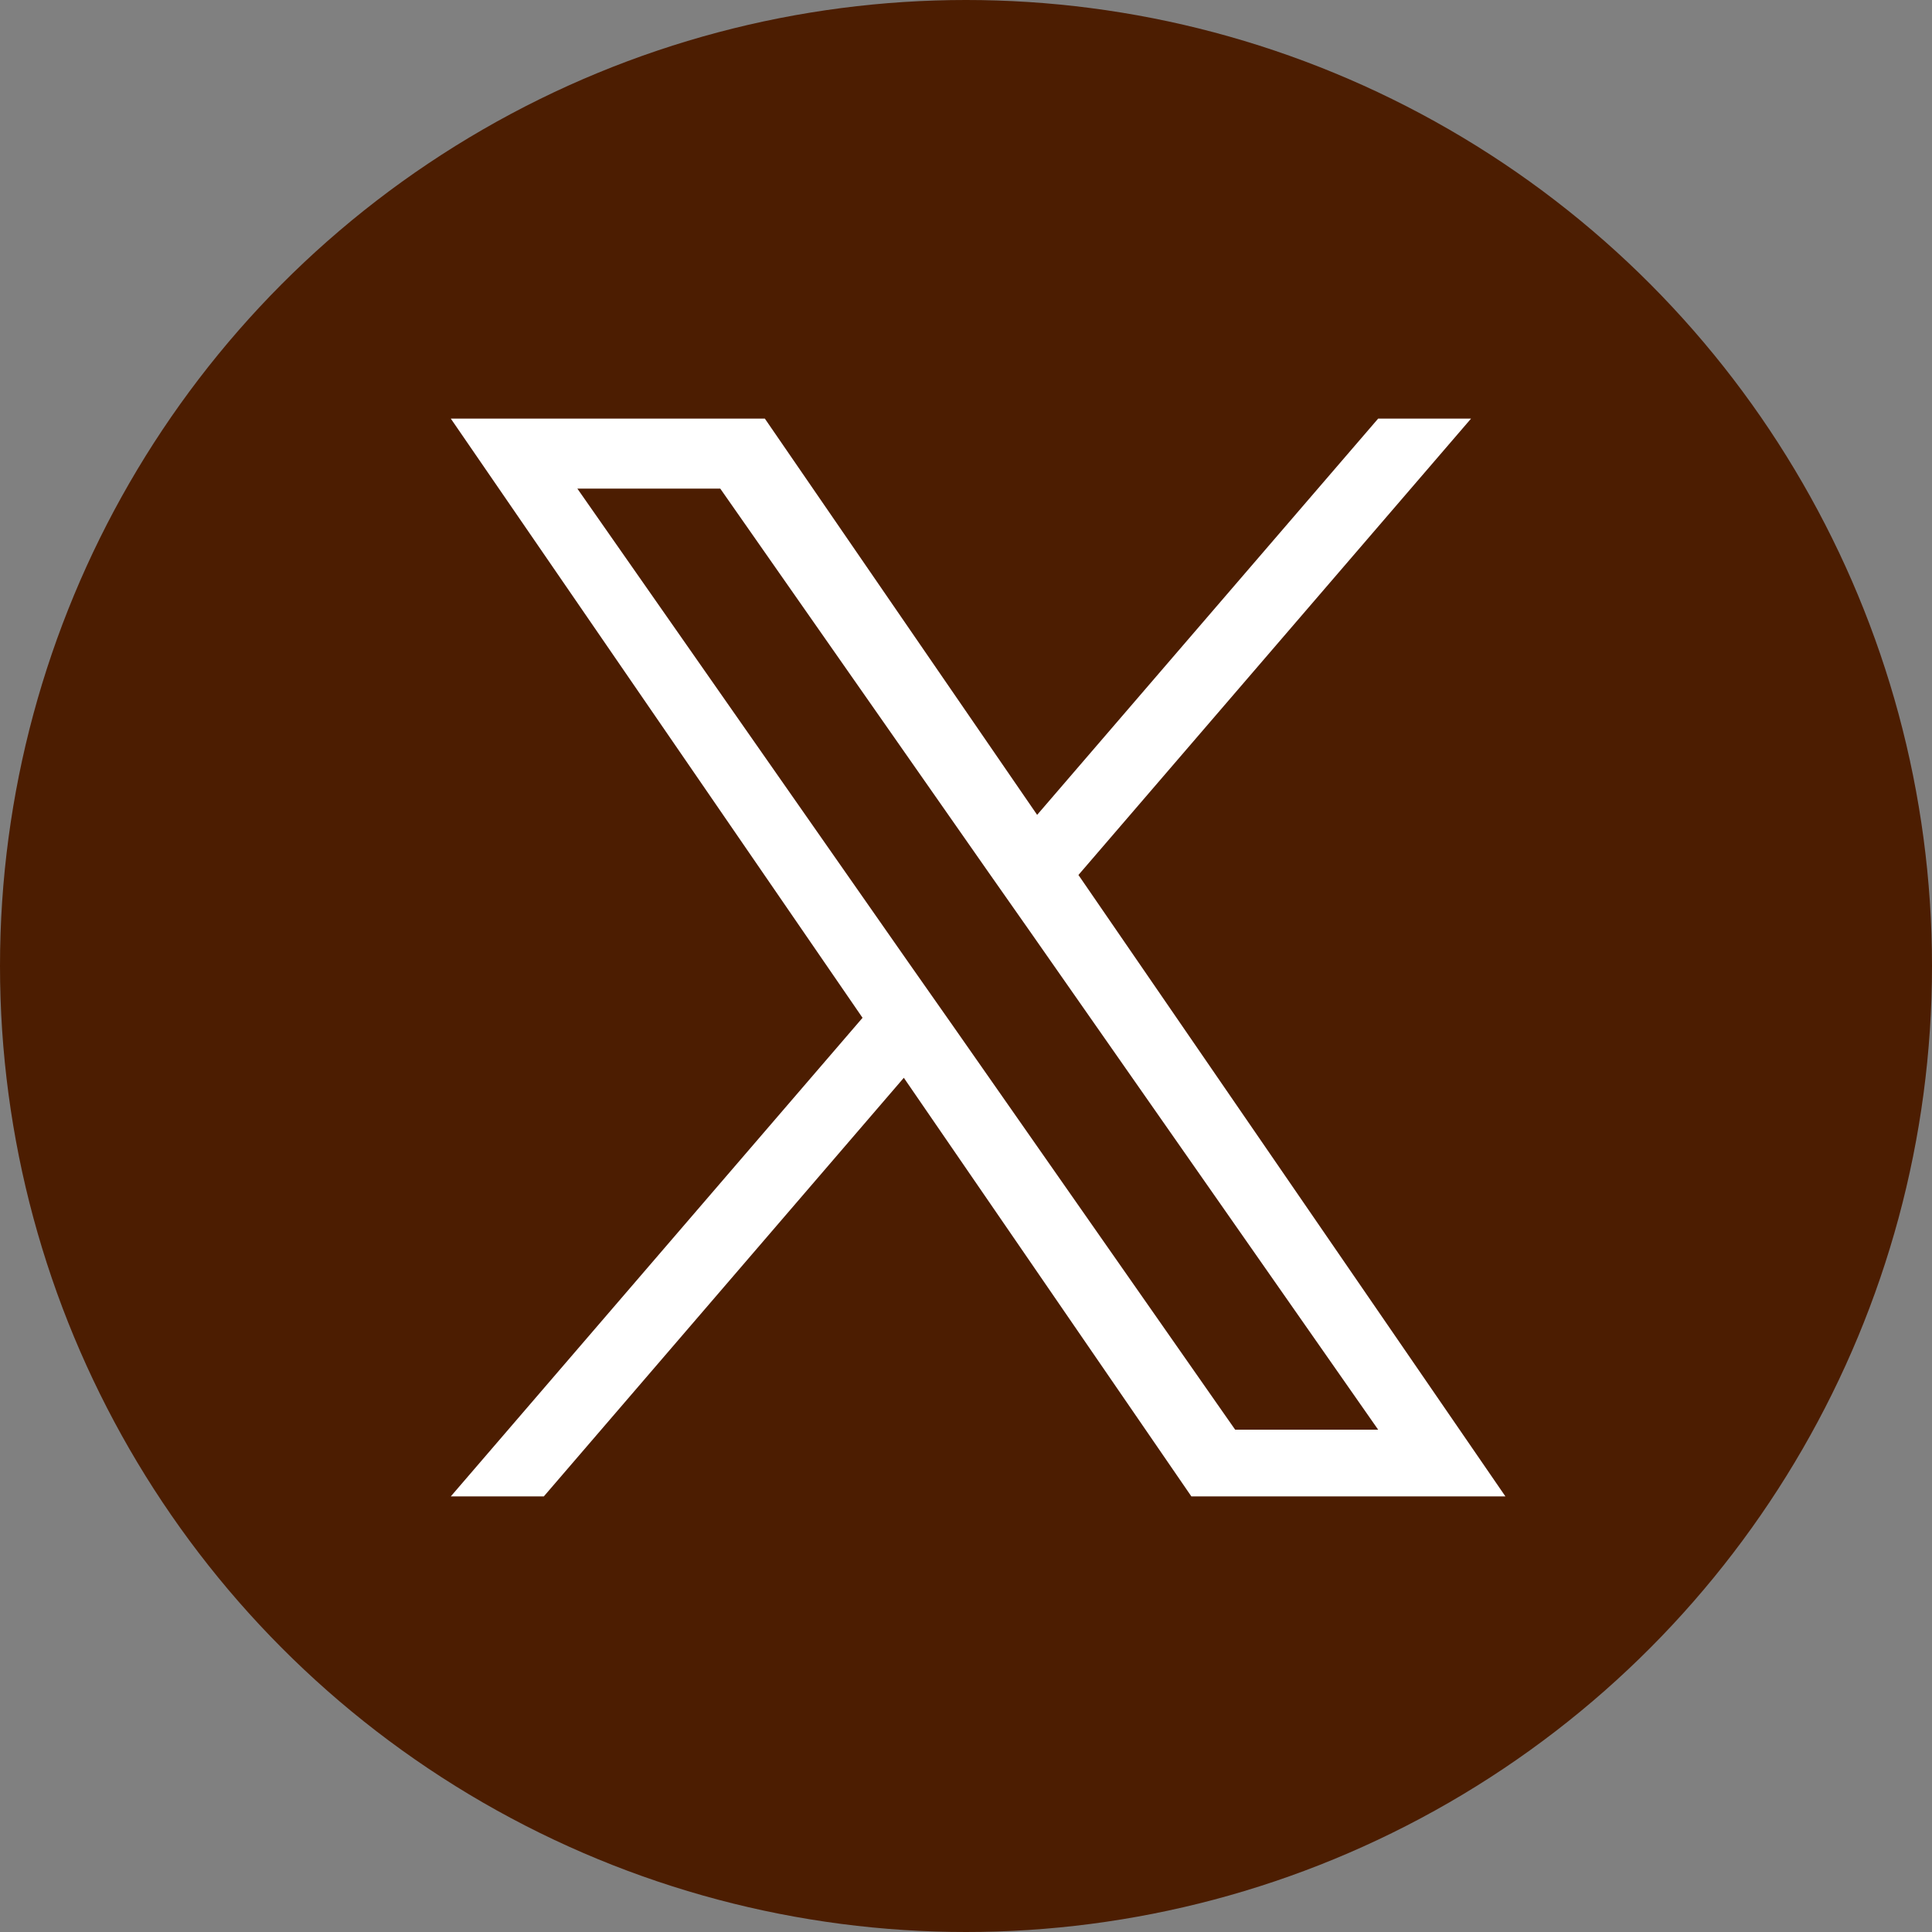
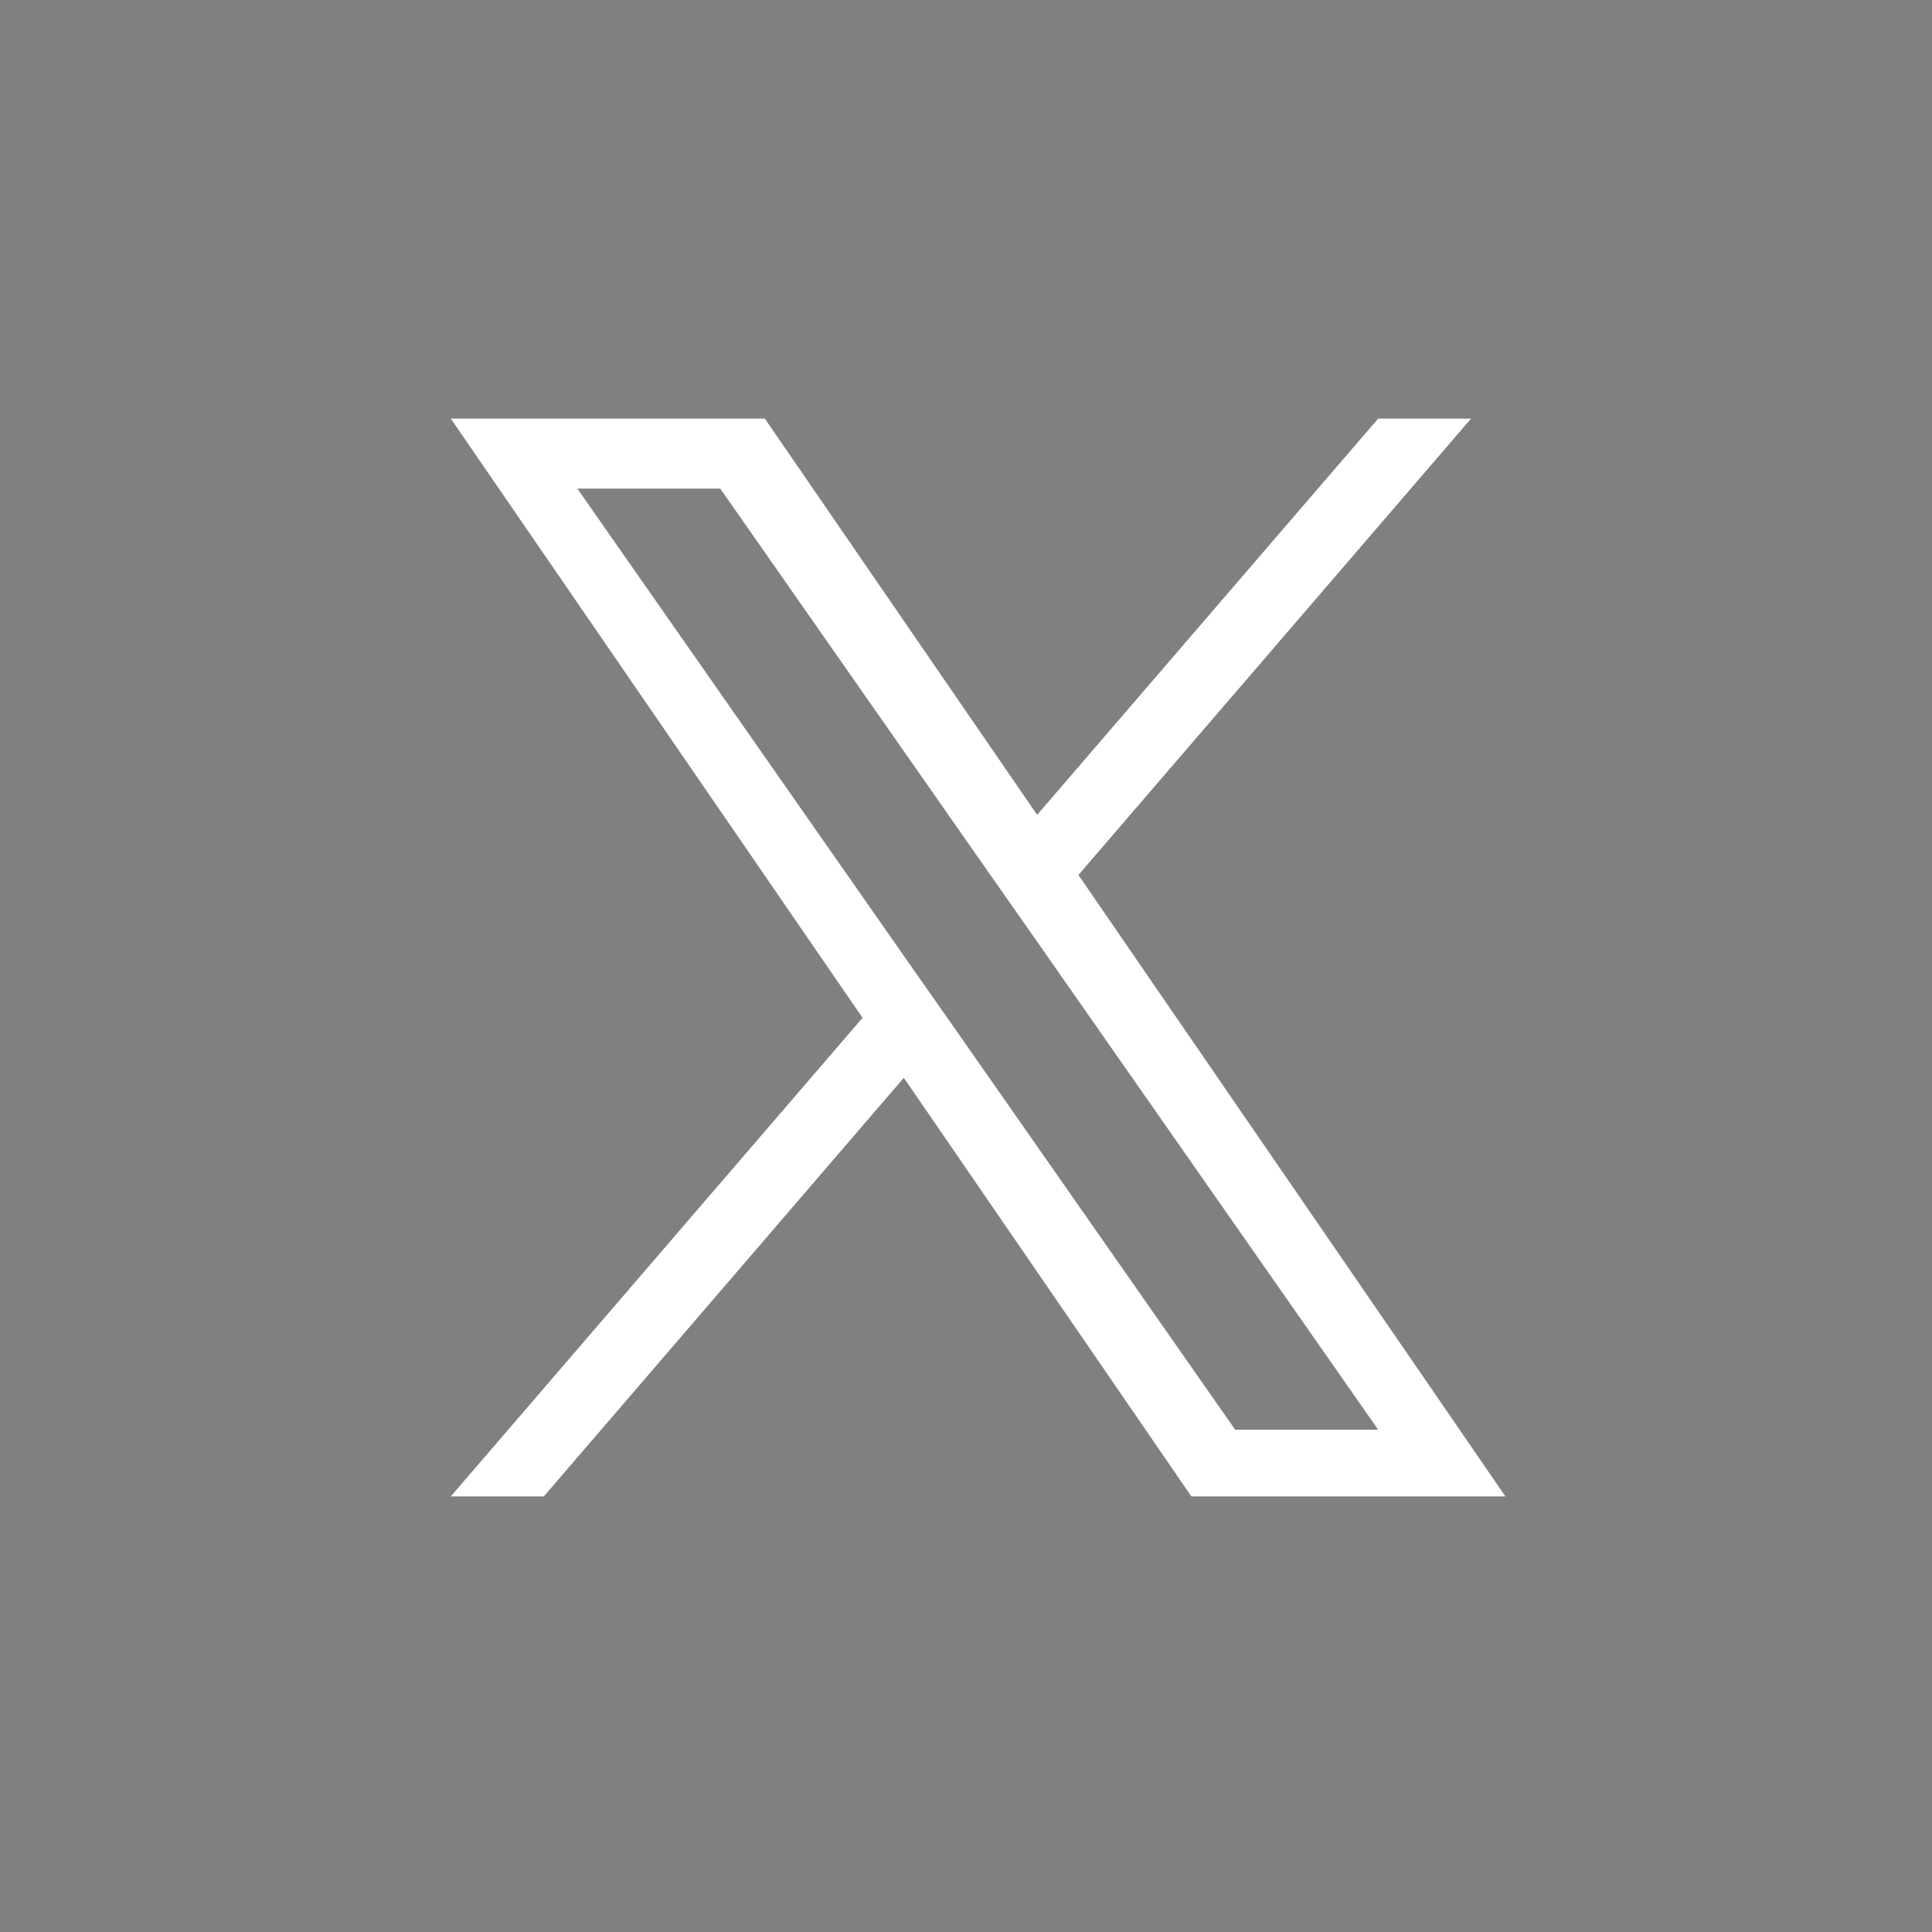
<svg xmlns="http://www.w3.org/2000/svg" width="60" height="60" viewBox="0 0 60 60">
  <rect x="0" y="0" width="60" height="60" fill="#808080" stroke="none" />
  <g id="グループ_26174" data-name="グループ 26174" transform="translate(12072 12161)">
-     <circle id="楕円形_9861" data-name="楕円形 9861" cx="30" cy="30" r="30" transform="translate(-12072 -12161)" fill="#4c1d01" />
    <path id="logo" d="M19.492,14.173,31.685,0H28.8L18.209,12.306,9.753,0H0L12.787,18.609,0,33.472H2.889l11.18-13,8.93,13h9.753l-13.261-19.3Zm-3.958,4.6-1.3-1.853L3.931,2.175H8.369l8.319,11.9,1.3,1.853L28.8,31.4H24.359L15.535,18.774Z" transform="translate(-12058 -12148)" fill="#fff" />
  </g>
</svg>